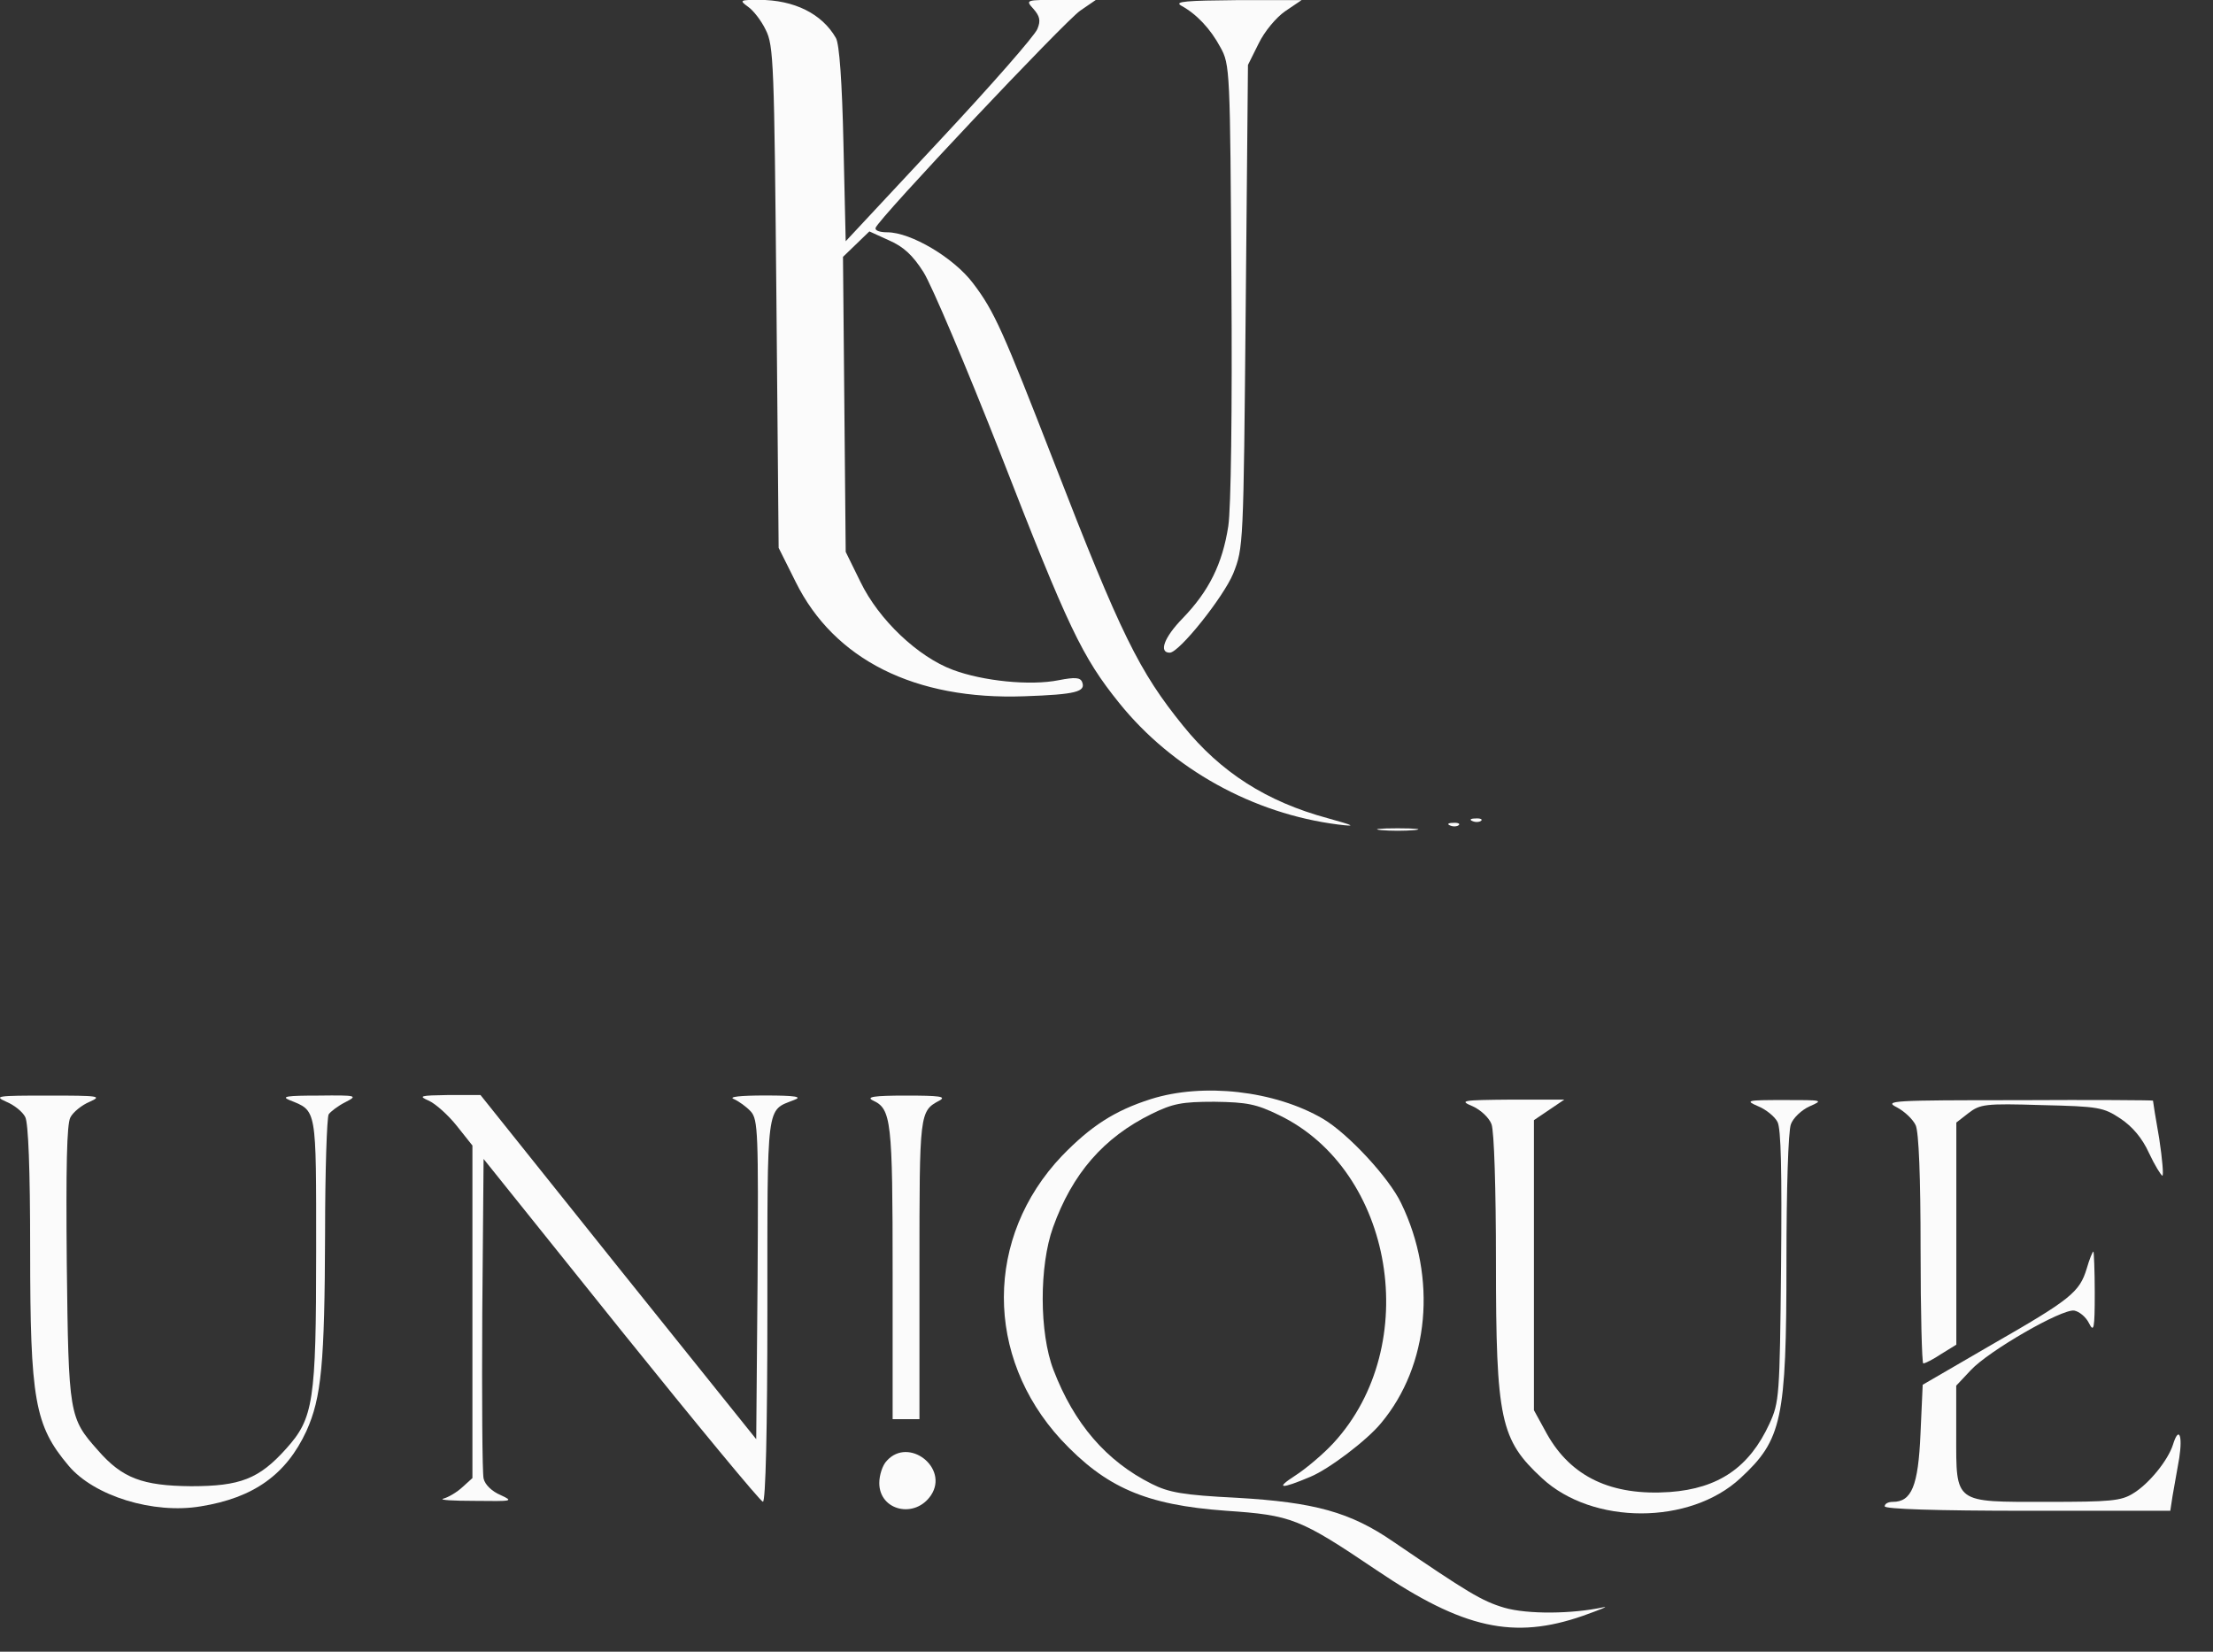
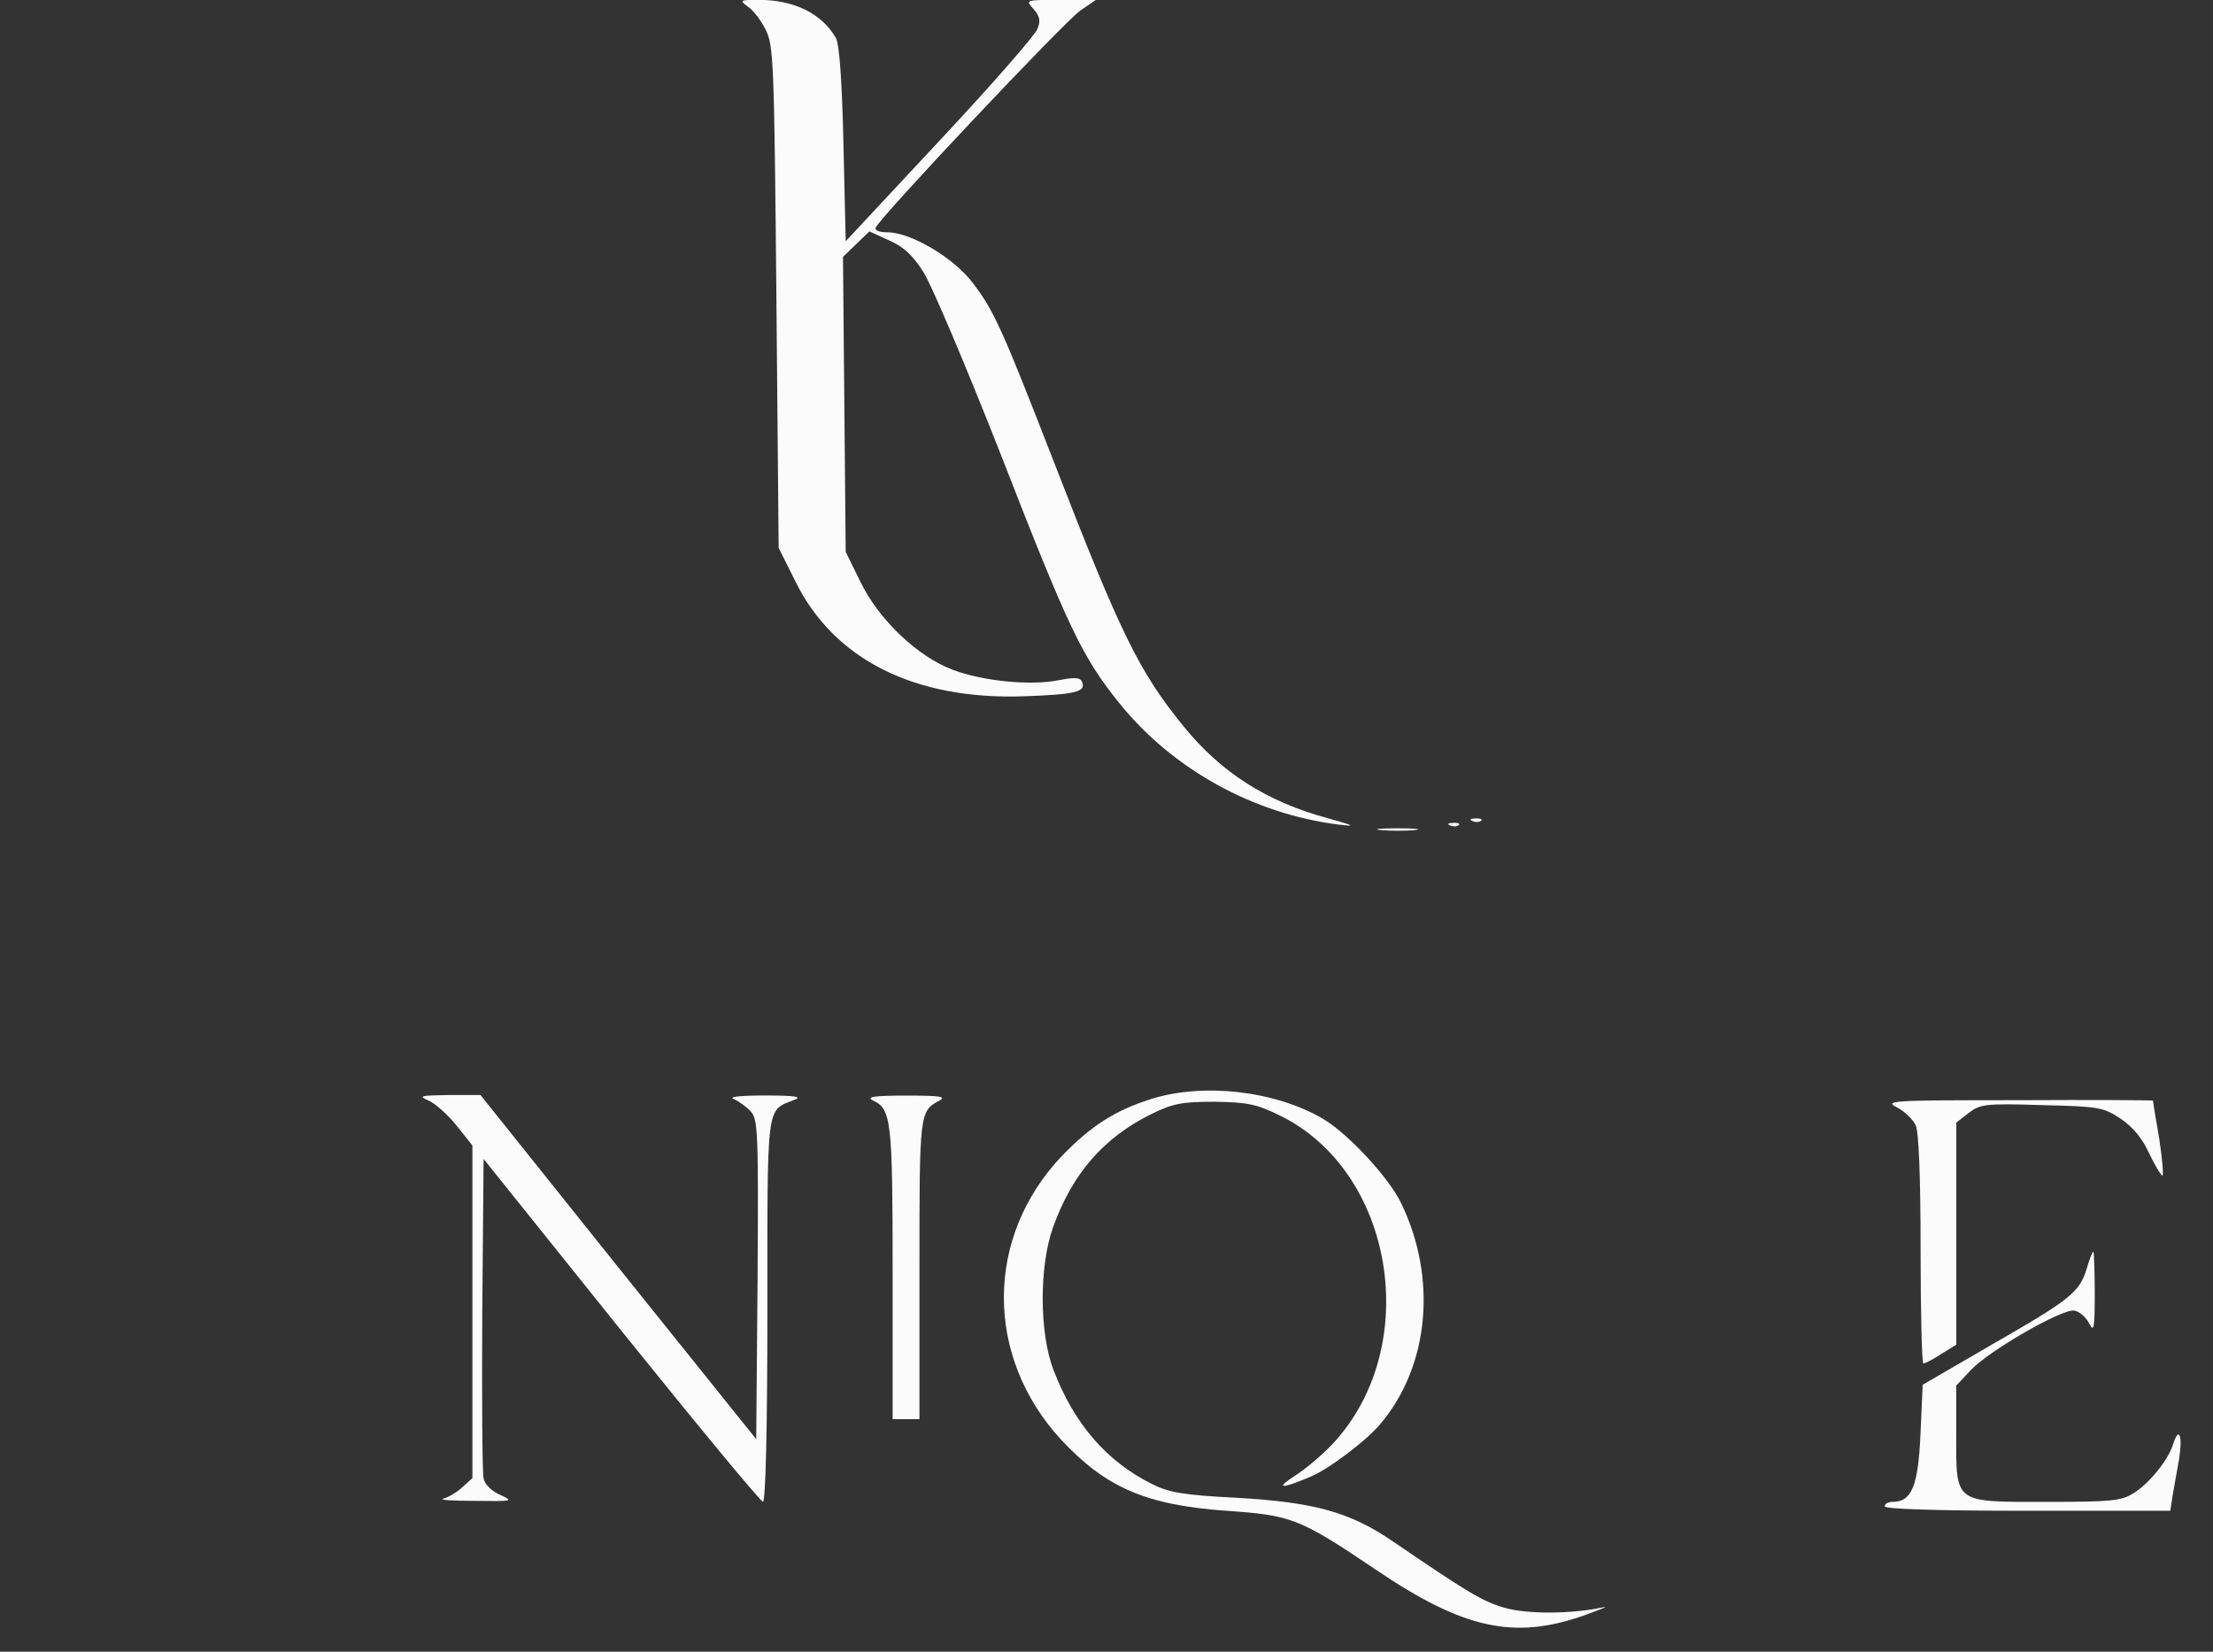
<svg xmlns="http://www.w3.org/2000/svg" width="67" height="50" viewBox="0 0 67 50" fill="none">
  <rect x="0" y="0" width="67" height="50" fill="#333333" stroke="none" />
  <path d="M22.64 0.199C22.803 0.308 23.046 0.619 23.182 0.903C23.425 1.377 23.439 1.931 23.506 9.008L23.574 16.584L24.088 17.613C25.252 19.967 27.701 21.198 31.016 21.077C32.572 21.023 32.883 20.941 32.761 20.644C32.707 20.508 32.544 20.495 32.057 20.59C31.192 20.765 29.757 20.617 28.851 20.278C27.795 19.886 26.605 18.763 26.05 17.613L25.604 16.706L25.563 12.241L25.522 7.776L25.915 7.397L26.321 7.005L26.916 7.276C27.349 7.465 27.633 7.722 27.958 8.236C28.201 8.615 29.257 11.105 30.299 13.757C32.342 19.006 32.761 19.886 33.884 21.28C35.494 23.282 37.943 24.635 40.514 24.96C41.069 25.027 41.028 25 40.203 24.77C38.349 24.27 36.955 23.377 35.819 21.97C34.493 20.332 33.938 19.223 31.909 13.987C30.366 10.022 30.109 9.427 29.46 8.575C28.878 7.803 27.579 7.032 26.862 7.032C26.632 7.032 26.483 6.978 26.51 6.897C26.591 6.626 32.247 0.632 32.707 0.321L33.18 -0.004H32.111C31.043 -0.004 31.043 -0.004 31.286 0.267C31.476 0.484 31.516 0.619 31.408 0.876C31.34 1.065 30.014 2.581 28.445 4.258L25.604 7.303L25.536 4.353C25.495 2.5 25.414 1.322 25.306 1.147C24.886 0.416 24.047 -0.004 22.979 -0.004C22.397 -0.004 22.383 0.01 22.64 0.199Z" fill="#FBFBFB" />
-   <path d="M35.753 0.166C36.227 0.423 36.646 0.87 36.944 1.424C37.242 1.952 37.242 2.114 37.282 8.514C37.309 12.451 37.269 15.401 37.187 15.929C37.011 17.065 36.605 17.891 35.807 18.716C35.239 19.298 35.077 19.758 35.415 19.758C35.699 19.758 37.038 18.08 37.336 17.363C37.647 16.578 37.647 16.538 37.715 9.272L37.783 1.966L38.107 1.316C38.283 0.951 38.635 0.531 38.906 0.342L39.406 0.004H37.444C35.929 0.017 35.55 0.044 35.753 0.166Z" fill="#FBFBFB" />
  <path d="M44.586 24.858C44.68 24.899 44.801 24.885 44.842 24.845C44.896 24.804 44.815 24.764 44.666 24.777C44.518 24.777 44.477 24.818 44.586 24.858Z" fill="#FBFBFB" />
  <path d="M43.908 24.991C44.002 25.032 44.124 25.018 44.164 24.978C44.218 24.937 44.137 24.897 43.989 24.91C43.84 24.91 43.8 24.951 43.908 24.991Z" fill="#FBFBFB" />
  <path d="M41.813 25.128C42.084 25.155 42.544 25.155 42.828 25.128C43.099 25.101 42.869 25.074 42.314 25.074C41.759 25.074 41.529 25.101 41.813 25.128Z" fill="#FBFBFB" />
  <path d="M34.844 33.271C33.735 33.623 33.018 34.097 32.152 34.99C29.811 37.452 29.811 41.065 32.125 43.581C33.478 45.029 34.682 45.557 37.117 45.733C39.106 45.868 39.35 45.963 41.677 47.532C44.302 49.305 45.831 49.643 47.928 48.912C48.456 48.723 48.726 48.615 48.537 48.655C47.603 48.858 46.25 48.872 45.547 48.669C44.857 48.466 44.424 48.195 42.178 46.666C40.879 45.773 39.796 45.476 37.442 45.34C35.805 45.259 35.385 45.178 34.871 44.921C33.491 44.231 32.517 43.094 31.895 41.471C31.462 40.348 31.462 38.318 31.881 37.154C32.463 35.531 33.41 34.435 34.871 33.718C35.507 33.407 35.778 33.352 36.766 33.352C37.753 33.366 38.037 33.42 38.727 33.758C42.205 35.436 43.084 40.727 40.378 43.676C40.067 44.014 39.539 44.461 39.201 44.677C38.592 45.07 38.782 45.083 39.675 44.704C40.229 44.474 41.379 43.608 41.812 43.081C43.273 41.335 43.517 38.683 42.421 36.424C42.056 35.653 40.811 34.313 40.053 33.867C38.592 33.014 36.427 32.771 34.844 33.271Z" fill="#FBFBFB" />
-   <path d="M0.195 33.354C0.425 33.449 0.683 33.652 0.764 33.814C0.858 33.99 0.913 35.397 0.913 37.805C0.913 42.379 1.048 43.15 2.076 44.368C2.847 45.288 4.647 45.842 6.081 45.599C7.678 45.342 8.665 44.638 9.274 43.326C9.734 42.311 9.829 41.283 9.842 37.345C9.842 35.451 9.897 33.828 9.951 33.733C10.005 33.652 10.235 33.476 10.451 33.367C10.844 33.165 10.817 33.151 9.64 33.165C8.692 33.165 8.503 33.192 8.76 33.3C9.599 33.638 9.572 33.489 9.572 37.887C9.572 42.433 9.491 42.933 8.665 43.853C7.84 44.773 7.272 44.99 5.783 44.99C4.309 44.977 3.7 44.746 2.969 43.908C2.09 42.92 2.076 42.839 2.022 38.266C1.995 35.329 2.022 34.031 2.13 33.828C2.211 33.665 2.482 33.449 2.712 33.354C3.104 33.178 3.01 33.165 1.454 33.165C-0.102 33.165 -0.197 33.178 0.195 33.354Z" fill="#FBFBFB" />
  <path d="M12.991 33.324C13.194 33.419 13.572 33.757 13.83 34.082L14.303 34.677V39.711V44.744L14.005 45.014C13.83 45.177 13.572 45.326 13.424 45.366C13.275 45.407 13.708 45.434 14.371 45.434C15.521 45.447 15.562 45.447 15.156 45.258C14.899 45.15 14.682 44.947 14.641 44.757C14.601 44.581 14.587 42.335 14.601 39.765L14.641 35.083L18.809 40.279C21.095 43.12 23.03 45.461 23.098 45.461C23.179 45.461 23.233 43.283 23.233 39.67C23.233 33.297 23.193 33.636 24.045 33.297C24.302 33.203 24.099 33.162 23.166 33.162C22.408 33.162 22.043 33.203 22.218 33.27C22.367 33.338 22.597 33.5 22.733 33.649C22.949 33.893 22.963 34.298 22.936 38.736L22.895 43.567L18.714 38.358L14.547 33.148H13.572C12.707 33.162 12.652 33.175 12.991 33.324Z" fill="#FBFBFB" />
  <path d="M26.43 33.314C26.985 33.571 27.025 33.909 27.025 38.536V42.961H27.431H27.837V38.415C27.837 33.666 27.837 33.639 28.446 33.314C28.663 33.192 28.433 33.165 27.431 33.165C26.444 33.165 26.213 33.206 26.43 33.314Z" fill="#FBFBFB" />
-   <path d="M44.588 33.49C44.831 33.598 45.088 33.842 45.156 34.031C45.237 34.234 45.291 36.006 45.291 38.198C45.291 42.988 45.426 43.583 46.685 44.747C48.214 46.168 51.163 46.168 52.692 44.747C53.95 43.583 54.086 42.988 54.086 38.198C54.086 36.006 54.14 34.234 54.221 34.031C54.289 33.842 54.546 33.598 54.789 33.49C55.222 33.3 55.182 33.3 54.018 33.3C52.868 33.3 52.828 33.314 53.233 33.49C53.463 33.584 53.734 33.801 53.815 33.963C53.923 34.166 53.95 35.452 53.923 38.334C53.883 42.271 53.869 42.447 53.572 43.096C52.963 44.422 52.029 45.058 50.554 45.166C48.782 45.288 47.564 44.706 46.834 43.407L46.441 42.69V38.293V33.909L46.901 33.598L47.361 33.287H45.751C44.249 33.3 44.168 33.314 44.588 33.49Z" fill="#FBFBFB" />
  <path d="M57.43 33.521C57.66 33.642 57.917 33.886 57.998 34.062C58.093 34.265 58.147 35.618 58.147 37.823C58.147 39.718 58.188 41.273 58.228 41.273C58.282 41.273 58.526 41.152 58.769 40.989L59.229 40.705V37.35V33.981L59.595 33.697C59.947 33.426 60.095 33.399 61.814 33.453C63.546 33.493 63.681 33.521 64.195 33.859C64.56 34.102 64.858 34.454 65.061 34.901C65.237 35.279 65.426 35.577 65.467 35.591C65.507 35.591 65.467 35.09 65.372 34.468C65.264 33.859 65.183 33.345 65.183 33.318C65.183 33.304 63.343 33.291 61.097 33.304C57.281 33.304 57.024 33.318 57.43 33.521Z" fill="#FBFBFB" />
  <path d="M63.177 38.401C62.96 39.118 62.69 39.335 60.308 40.701L58.211 41.919L58.144 43.407C58.076 44.99 57.873 45.464 57.305 45.464C57.169 45.464 57.061 45.518 57.061 45.599C57.061 45.68 58.59 45.734 61.391 45.734H65.707L65.775 45.288C65.815 45.058 65.91 44.53 65.978 44.138C66.086 43.434 65.964 43.164 65.788 43.732C65.639 44.206 65.057 44.923 64.584 45.207C64.219 45.437 63.894 45.464 61.972 45.464C59.145 45.464 59.226 45.531 59.226 43.434V41.946L59.672 41.472C60.214 40.891 62.419 39.619 62.798 39.673C62.947 39.7 63.15 39.862 63.244 40.052C63.393 40.349 63.42 40.241 63.42 39.132C63.42 38.455 63.393 37.887 63.38 37.887C63.353 37.887 63.258 38.117 63.177 38.401Z" fill="#FBFBFB" />
-   <path d="M26.851 44.217C26.715 44.352 26.621 44.663 26.621 44.894C26.621 45.732 27.703 45.989 28.19 45.259C28.731 44.434 27.514 43.486 26.851 44.217Z" fill="#FBFBFB" />
</svg>